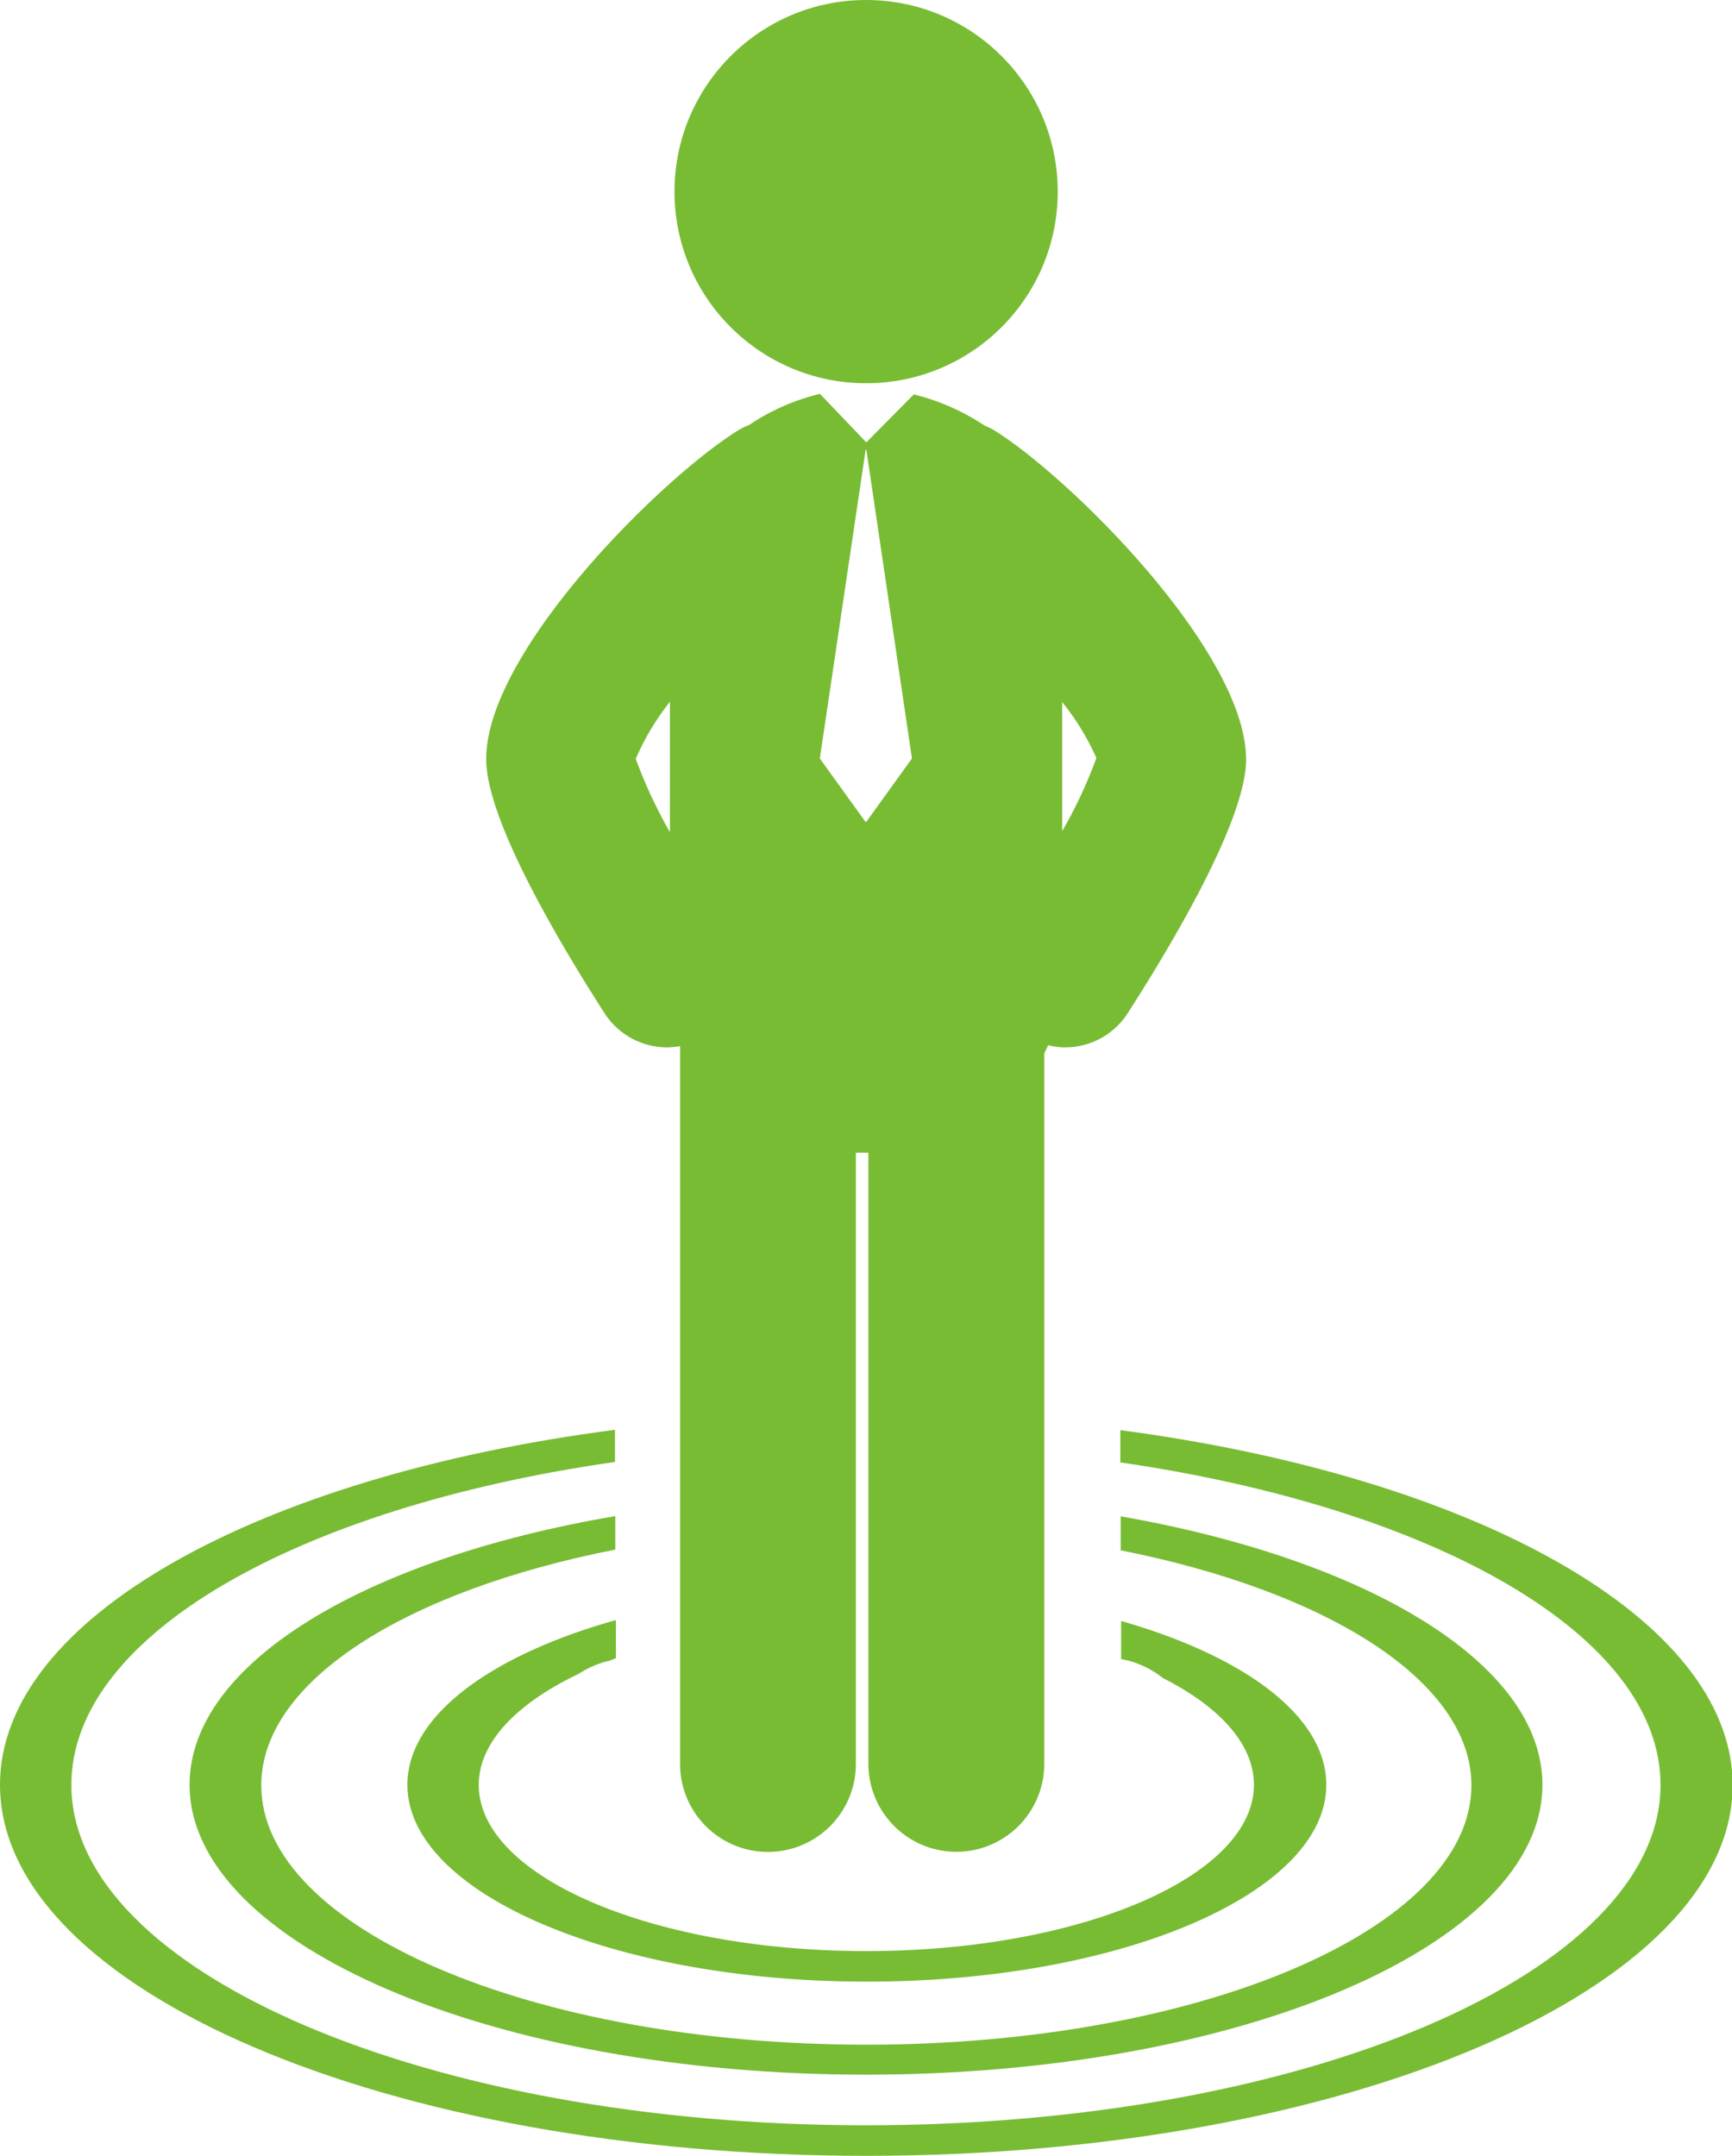
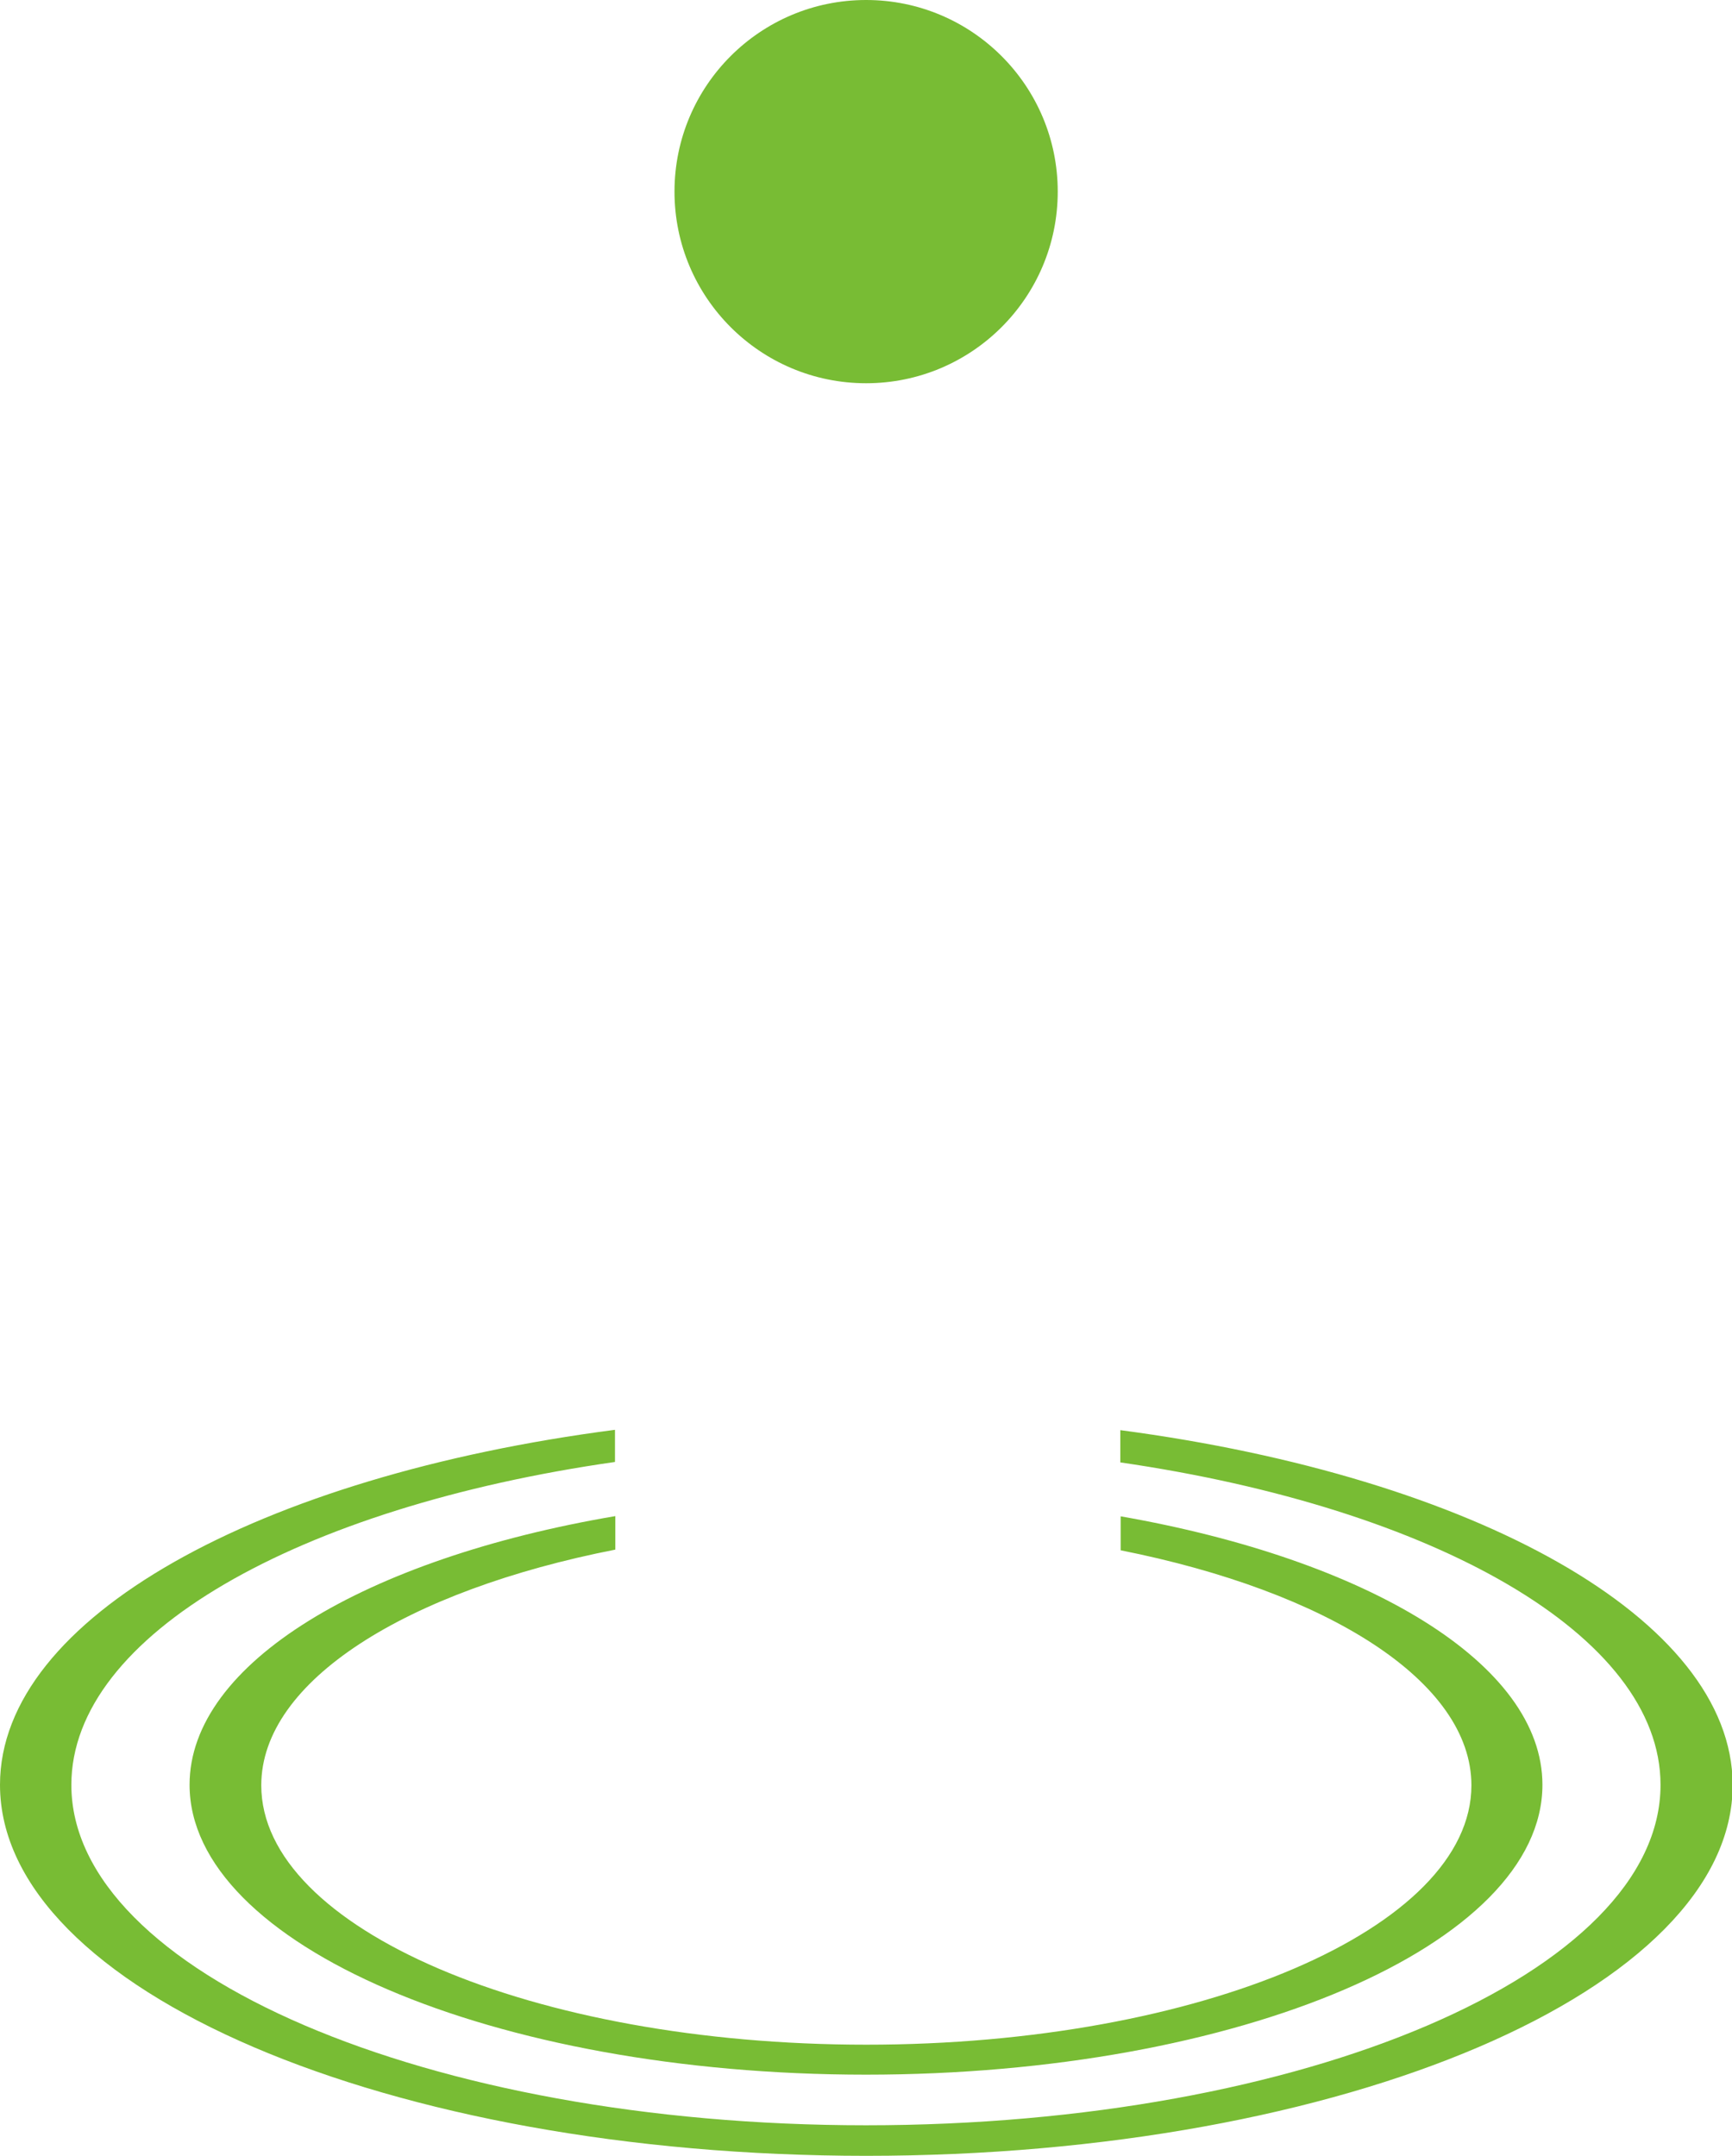
<svg xmlns="http://www.w3.org/2000/svg" xmlns:ns1="http://sodipodi.sourceforge.net/DTD/sodipodi-0.dtd" xmlns:ns2="http://www.inkscape.org/namespaces/inkscape" viewBox="0 0 151.94 189.12" version="1.1" id="svg18" ns1:docname="Empresarial.svg" ns2:version="1.0.2 (1.0.2+r75+1)">
  <ns1:namedview pagecolor="#ffffff" bordercolor="#666666" borderopacity="1" objecttolerance="10" gridtolerance="10" guidetolerance="10" ns2:pageopacity="0" ns2:pageshadow="2" ns2:window-width="1920" ns2:window-height="1017" id="namedview20" showgrid="false" ns2:zoom="2.4058799" ns2:cx="75.970001" ns2:cy="94.559998" ns2:window-x="0" ns2:window-y="30" ns2:window-maximized="1" ns2:current-layer="svg18" />
  <defs id="defs4">
    <style id="style2">.cls-1{fill:#001e61;}</style>
  </defs>
  <g id="Layer_2" data-name="Layer 2" style="fill:#78bc34;fill-opacity:1">
    <g id="Iconos_AIR" data-name="Iconos AIR" style="fill:#78bc34;fill-opacity:1">
      <circle class="cls-1" cx="75.98" cy="16.81" r="16.81" id="circle6" style="fill:#78bc34;fill-opacity:1" />
-       <path class="cls-1" d="M76,171.16c-18.77,0-34-6.54-34-14.58,0-3.74,3.34-7.15,8.76-9.74a8.44,8.44,0,0,1,2.76-1.17c.18-.07.33-.14.51-.2v-3.35c-11,3.09-18.29,8.41-18.29,14.45,0,9.53,18.09,17.27,40.31,17.27s40.3-7.75,40.3-17.27c0-6-7.15-11.27-18-14.37v3.34A8.16,8.16,0,0,1,102,147.2c5,2.53,8,5.81,8,9.37C110,164.62,94.74,171.16,76,171.16Z" id="path8" style="fill:#78bc34;fill-opacity:1" />
      <path class="cls-1" d="M16.63,156.57c0,14,26.62,25.43,59.34,25.43s59.34-11.4,59.34-25.43c0-10.63-15.34-19.76-37-23.55V136c18.15,3.61,30.77,11.5,30.77,20.62,0,12.55-23.82,22.75-53.08,22.75s-53.08-10.2-53.08-22.75c0-9.17,12.76-17.09,31.06-20.68V133C32.1,136.72,16.63,145.89,16.63,156.57Z" id="path10" style="fill:#78bc34;fill-opacity:1" />
      <path class="cls-1" d="M98.28,125.46v2.83c27.52,4,47.39,15.16,47.39,28.29,0,16.46-31.27,29.86-69.7,29.86S6.26,173,6.26,156.58c0-13.18,20-24.37,47.69-28.33v-2.82C22.77,129.48,0,141.91,0,156.57c0,18,34.08,32.55,76,32.55s76-14.6,76-32.55C151.94,142,129.31,129.56,98.28,125.46Z" id="path12" style="fill:#78bc34;fill-opacity:1" />
-       <path class="cls-1" d="M58.53,91.88a7.32,7.32,0,0,0,1.13-.11c0,.16,0,.32,0,.48v62.5a7.71,7.71,0,1,0,15.42,0V101.12c.3,0,.61,0,.92,0h.18v53.61a7.72,7.72,0,0,0,7.72,7.72h0a7.72,7.72,0,0,0,7.71-7.72V92.4c.12-.23.23-.47.34-.71a6.27,6.27,0,0,0,1.49.19,6.51,6.51,0,0,0,5.49-3c3.67-5.71,9.9-16.11,10.36-21.65C110,57.93,94.09,42,87.16,37.71a6.15,6.15,0,0,0-.78-.37,19.64,19.64,0,0,0-6.22-2.74L76,38.81l-4.07-4.26h0a19.25,19.25,0,0,0-6.23,2.74,5.64,5.64,0,0,0-.86.41C57.85,42,41.92,57.92,42.68,67.23c.45,5.54,6.68,15.94,10.35,21.65A6.53,6.53,0,0,0,58.53,91.88ZM93.18,61.59a22,22,0,0,1,3,4.91,40.83,40.83,0,0,1-3,6.41ZM75.94,39.44H76l4,27.1-4,5.55h-.08l-4-5.55ZM58.77,61.56V73a42.18,42.18,0,0,1-3-6.43A22.37,22.37,0,0,1,58.77,61.56Z" id="path14" style="fill:#78bc34;fill-opacity:1" />
    </g>
  </g>
</svg>